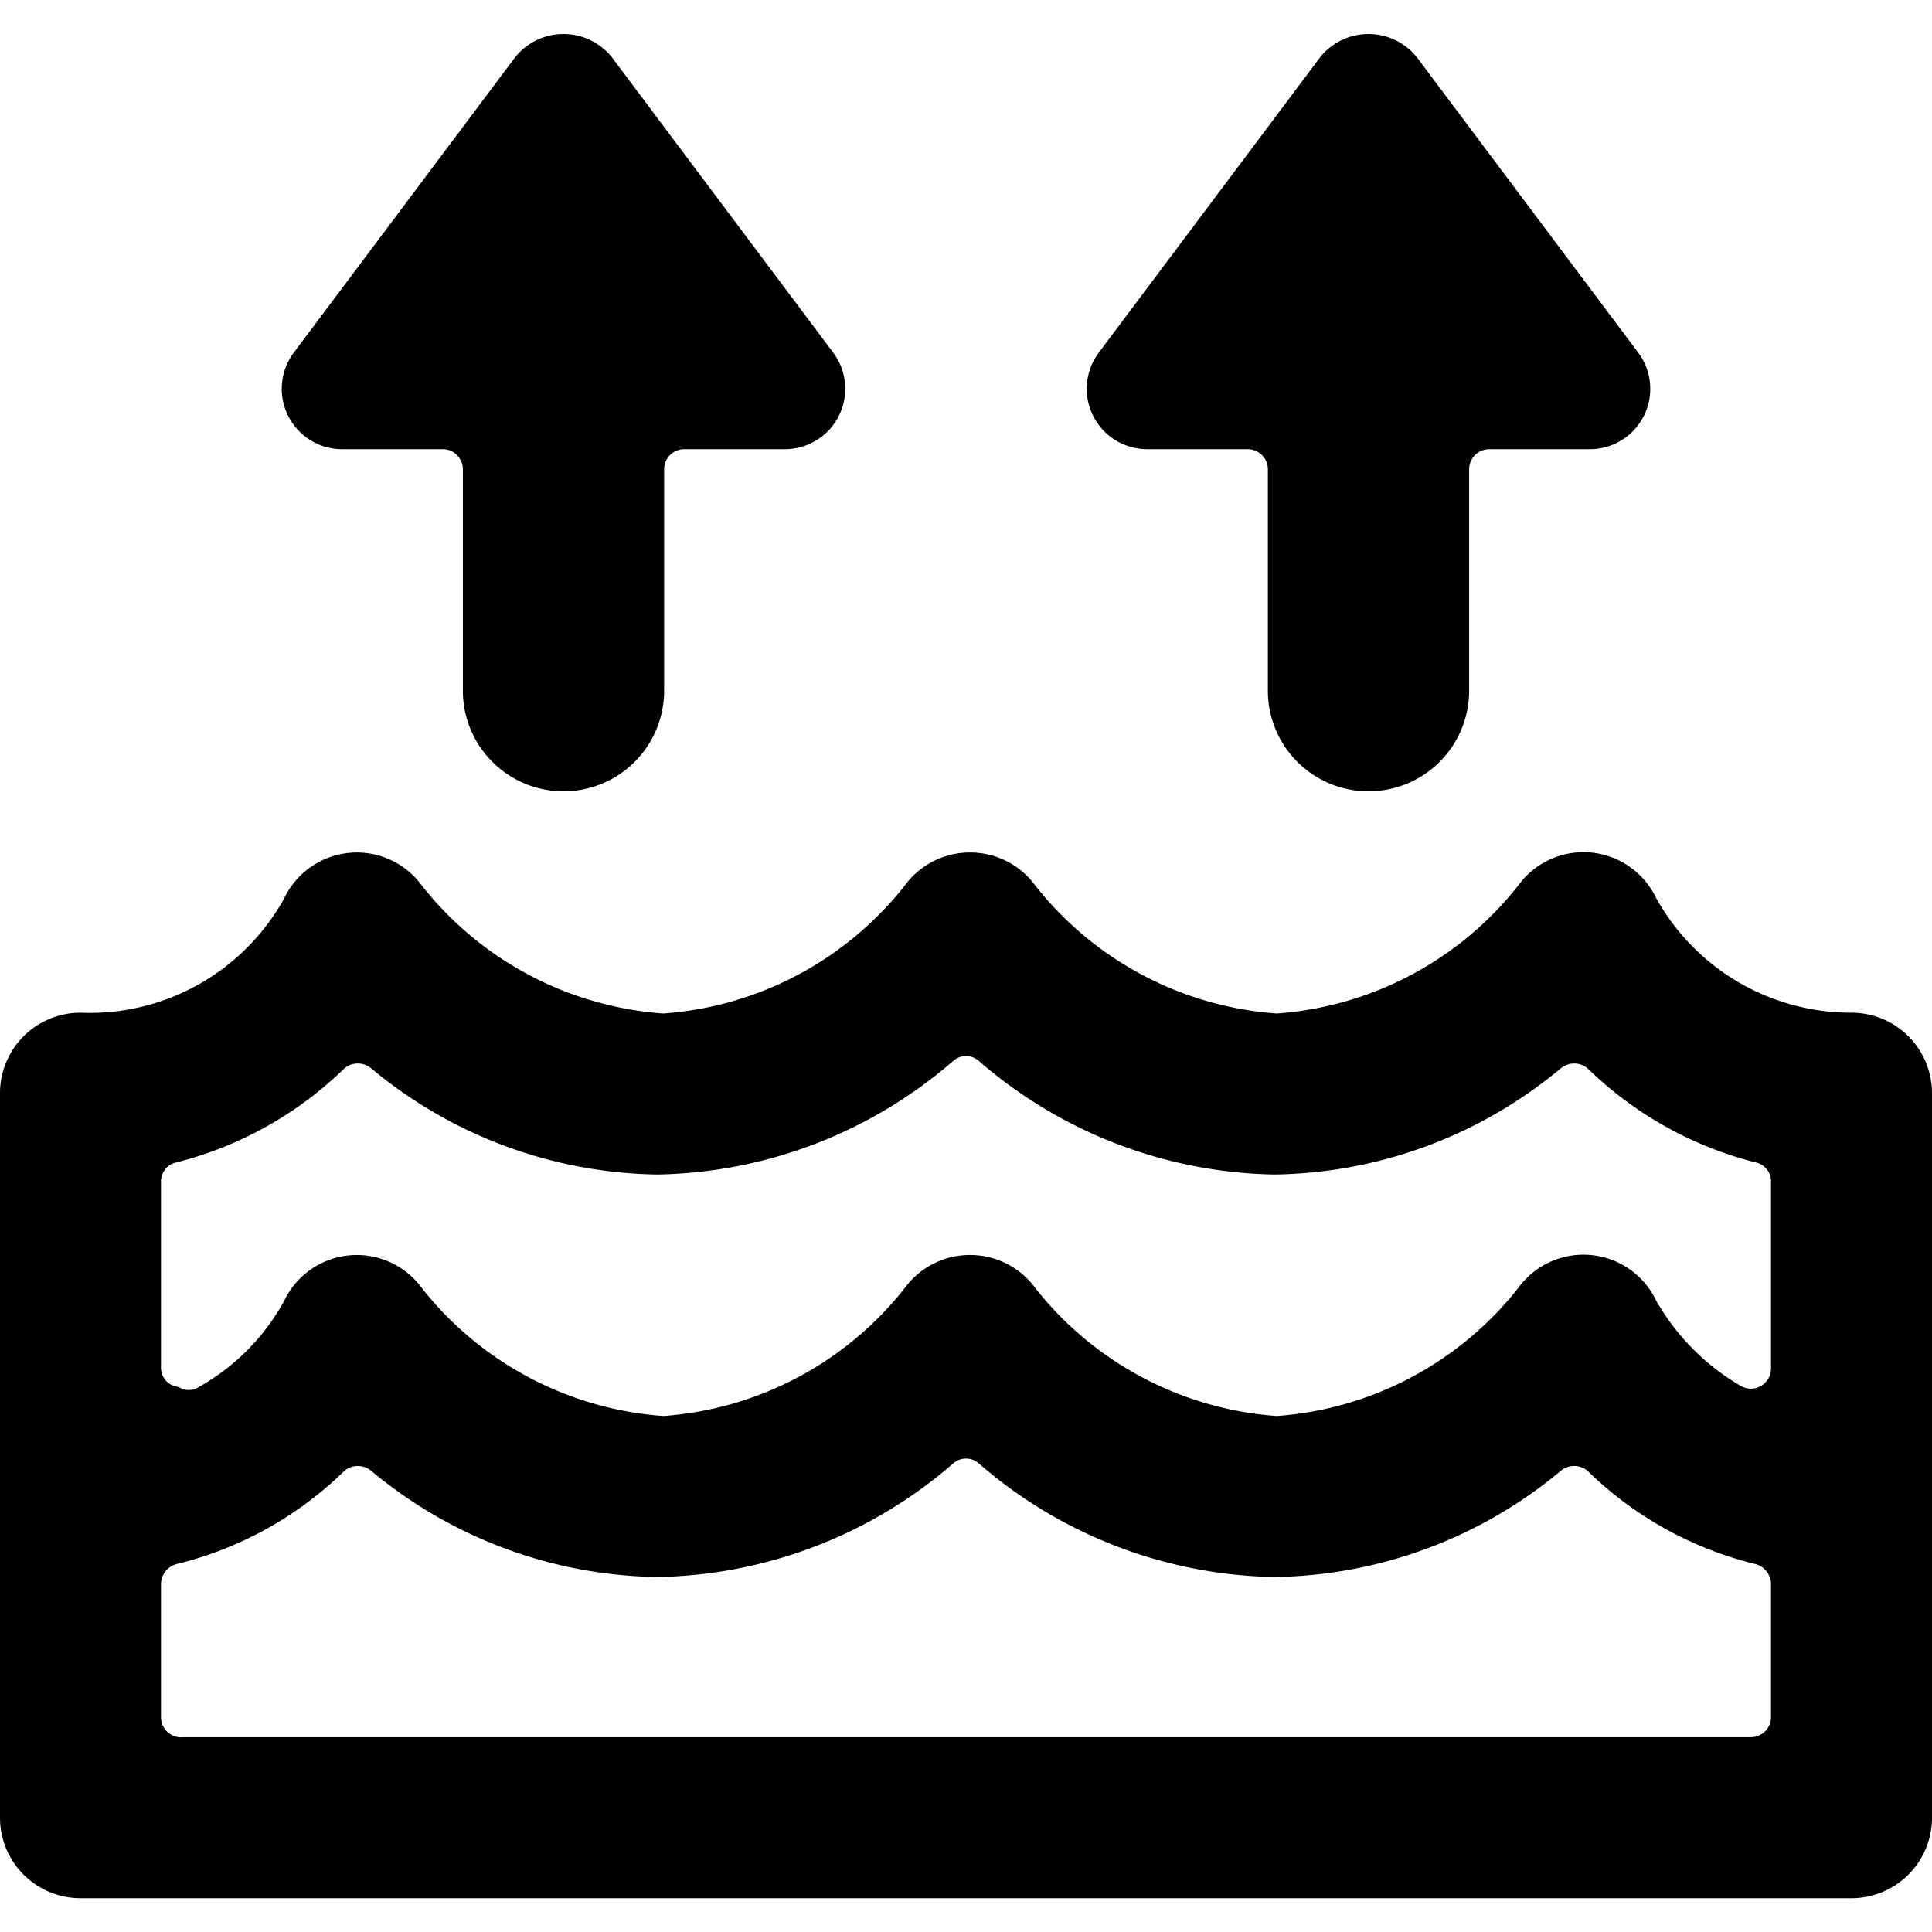
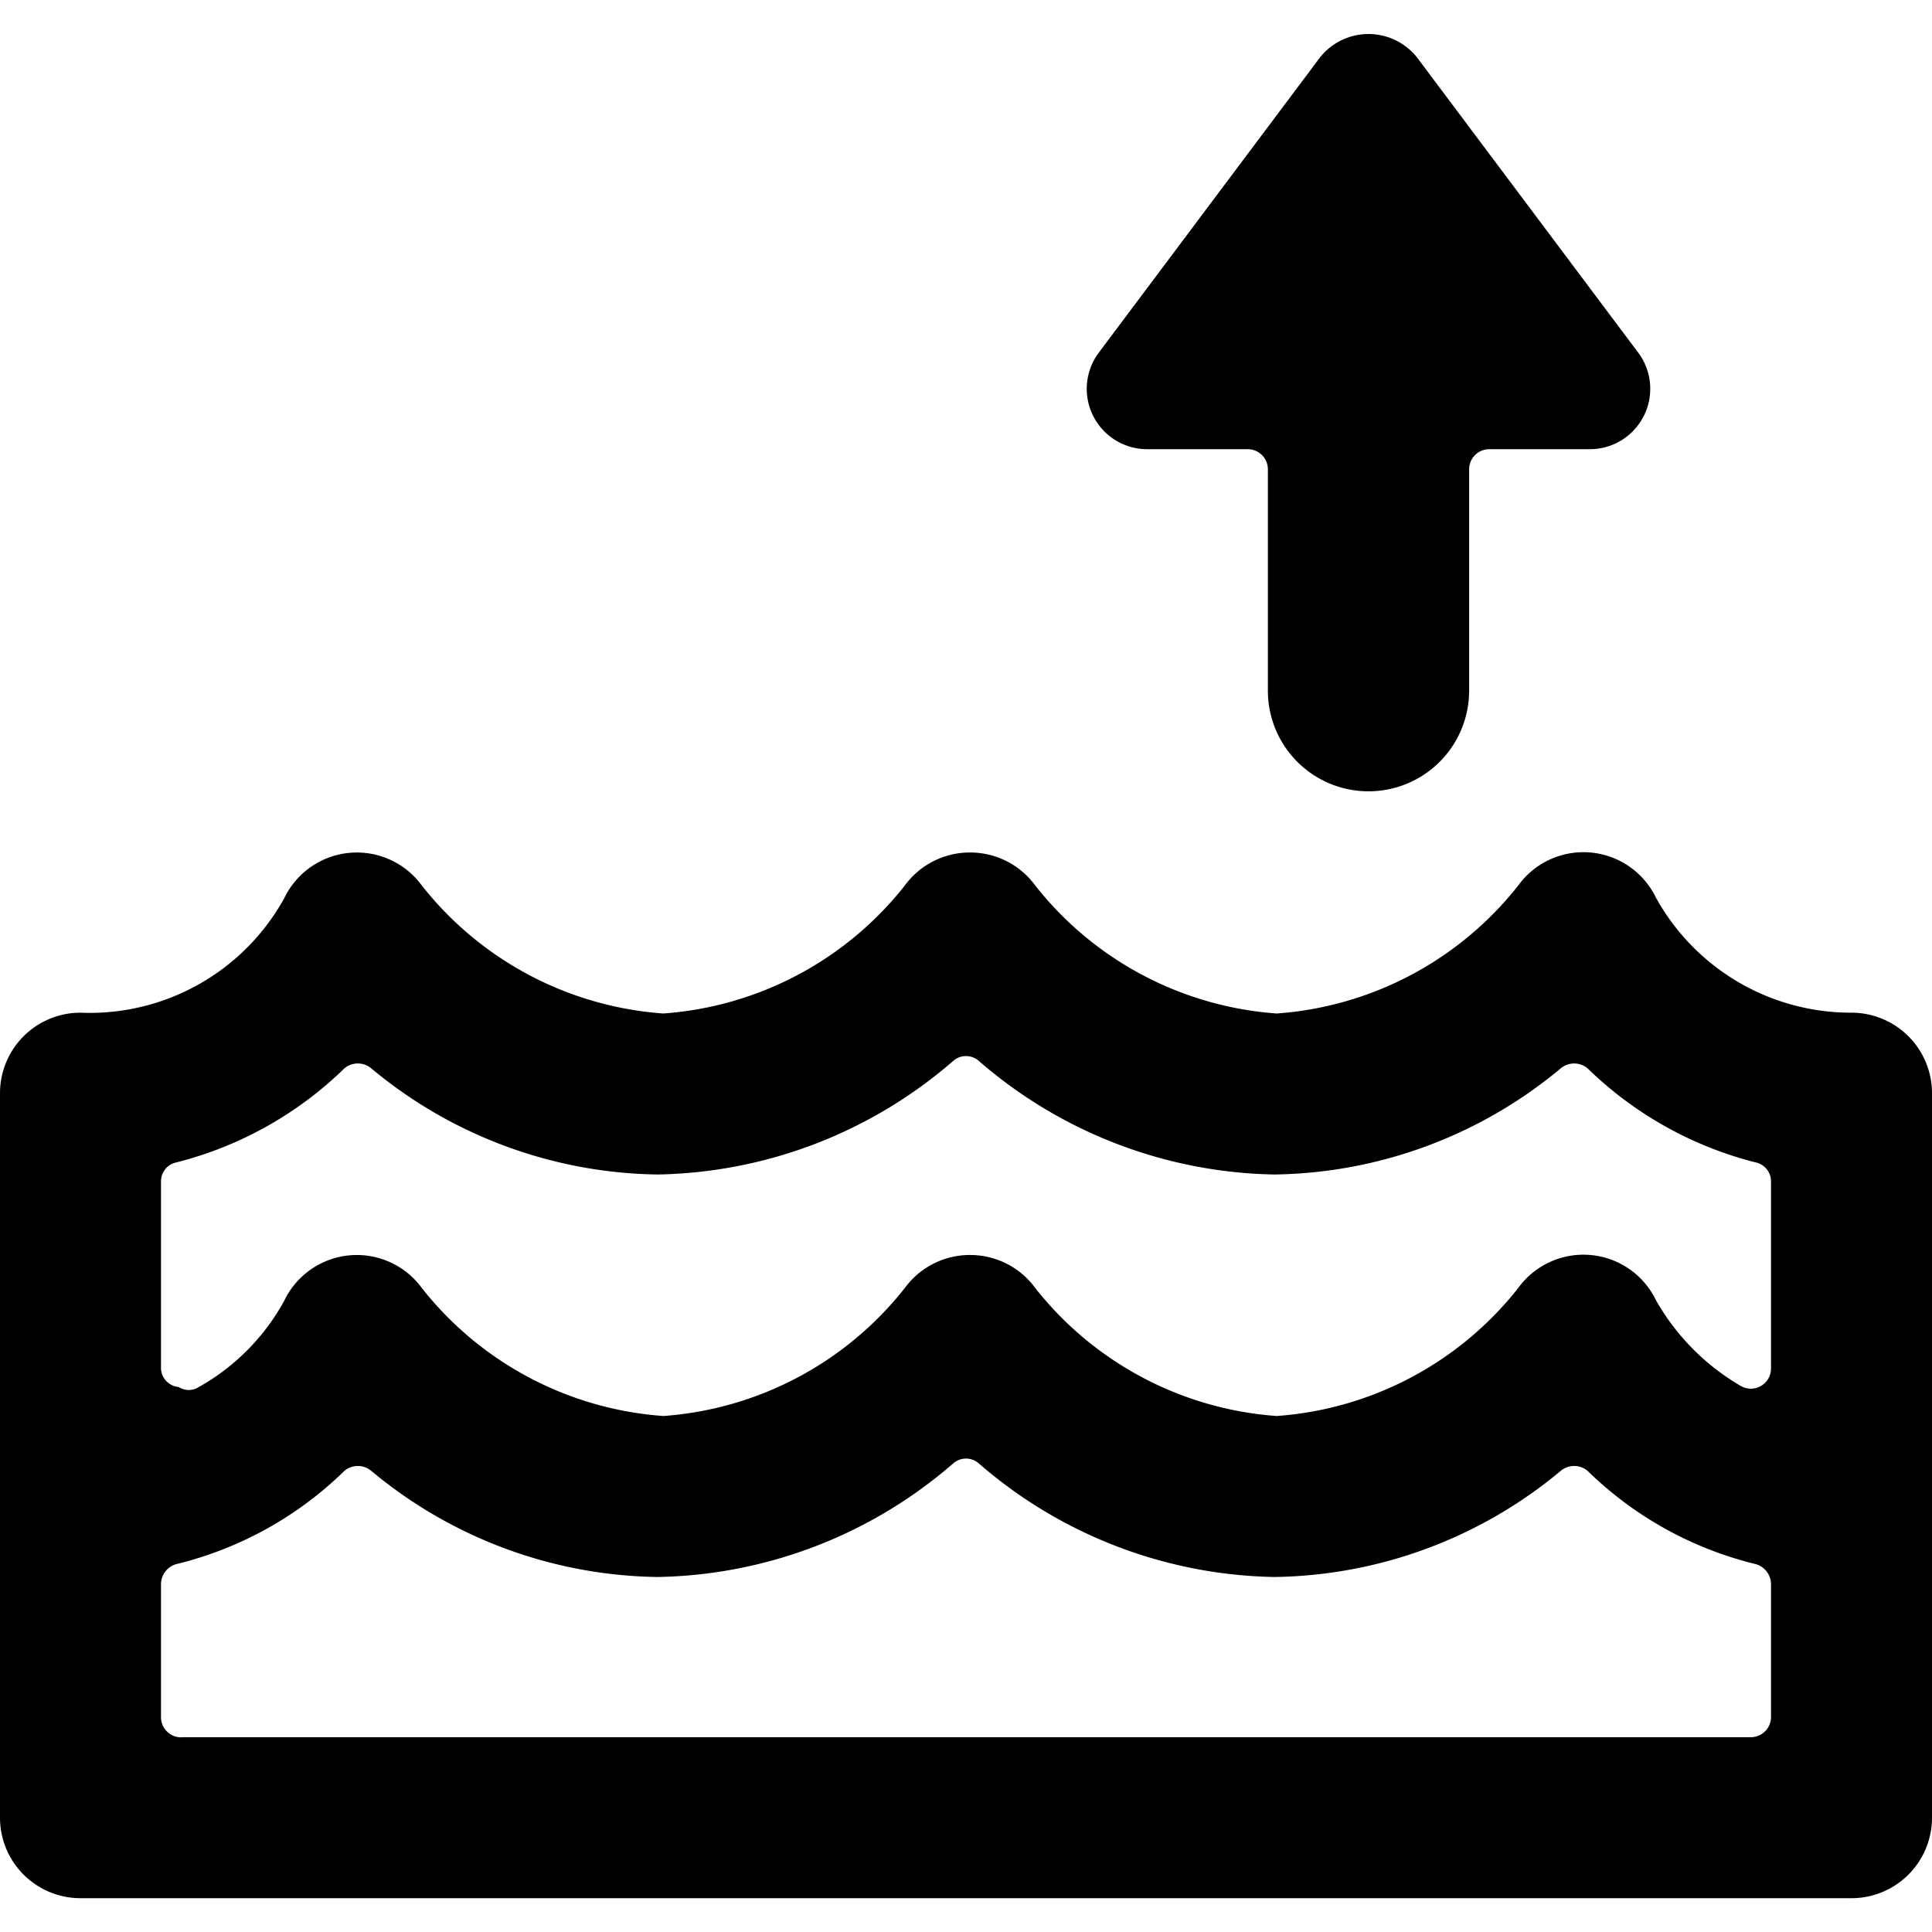
<svg xmlns="http://www.w3.org/2000/svg" viewBox="0 0 24 24">
  <g>
    <path d="M23 12.58a2.77 2.77 0 0 1 -2.43 -1.43 1 1 0 0 0 -1.71 -0.15 4.2 4.2 0 0 1 -3 1.59 4.2 4.2 0 0 1 -3 -1.59 1 1 0 0 0 -0.81 -0.41 1 1 0 0 0 -0.81 0.41 4.2 4.2 0 0 1 -3 1.59 4.2 4.2 0 0 1 -3 -1.59 1 1 0 0 0 -1.71 0.16A2.76 2.76 0 0 1 1 12.58a1 1 0 0 0 -1 1v9a1 1 0 0 0 1 1h22a1 1 0 0 0 1 -1v-9a1 1 0 0 0 -1 -1Zm-18.72 0.69a0.26 0.26 0 0 1 0.33 0 5.67 5.67 0 0 0 3.56 1.32 5.75 5.75 0 0 0 3.67 -1.41 0.24 0.24 0 0 1 0.32 0 5.75 5.75 0 0 0 3.67 1.41 5.67 5.67 0 0 0 3.56 -1.32 0.26 0.26 0 0 1 0.33 0 4.61 4.61 0 0 0 2.09 1.17 0.24 0.24 0 0 1 0.19 0.24V17a0.25 0.25 0 0 1 -0.37 0.22 2.87 2.87 0 0 1 -1.06 -1.07 1 1 0 0 0 -1.71 -0.15 4.2 4.2 0 0 1 -3 1.59 4.2 4.2 0 0 1 -3 -1.59 1 1 0 0 0 -0.81 -0.41 1 1 0 0 0 -0.81 0.41 4.2 4.2 0 0 1 -3 1.59 4.2 4.2 0 0 1 -3 -1.59 1 1 0 0 0 -1.71 0.16 2.73 2.73 0 0 1 -1.06 1.07 0.23 0.23 0 0 1 -0.25 0A0.24 0.24 0 0 1 2 17v-2.32a0.24 0.24 0 0 1 0.19 -0.24 4.61 4.61 0 0 0 2.09 -1.17Zm-2 8.31a0.25 0.25 0 0 1 -0.28 -0.25v-1.65a0.26 0.26 0 0 1 0.19 -0.25 4.51 4.51 0 0 0 2.09 -1.16 0.26 0.26 0 0 1 0.33 0 5.67 5.67 0 0 0 3.56 1.32 5.75 5.75 0 0 0 3.67 -1.41 0.24 0.24 0 0 1 0.32 0 5.75 5.75 0 0 0 3.67 1.41 5.67 5.67 0 0 0 3.56 -1.32 0.26 0.26 0 0 1 0.33 0 4.51 4.51 0 0 0 2.09 1.16 0.26 0.26 0 0 1 0.19 0.25v1.65a0.25 0.25 0 0 1 -0.25 0.25Z" fill="#000000" stroke-width="1" />
-     <path d="M4.25 5.58H5.5a0.25 0.25 0 0 1 0.25 0.25v2.75a1.25 1.25 0 0 0 2.5 0V5.83a0.25 0.25 0 0 1 0.25 -0.25h1.25a0.75 0.75 0 0 0 0.6 -1.2L7.6 0.71a0.77 0.77 0 0 0 -1.2 0L3.65 4.38a0.75 0.75 0 0 0 0.6 1.2Z" fill="#000000" stroke-width="1" />
    <path d="M14.25 5.58h1.25a0.25 0.25 0 0 1 0.25 0.25v2.75a1.25 1.25 0 0 0 2.5 0V5.83a0.25 0.25 0 0 1 0.25 -0.25h1.25a0.75 0.75 0 0 0 0.6 -1.2L17.6 0.71a0.77 0.77 0 0 0 -1.2 0l-2.75 3.67a0.75 0.75 0 0 0 0.6 1.2Z" fill="#000000" stroke-width="1" />
  </g>
</svg>